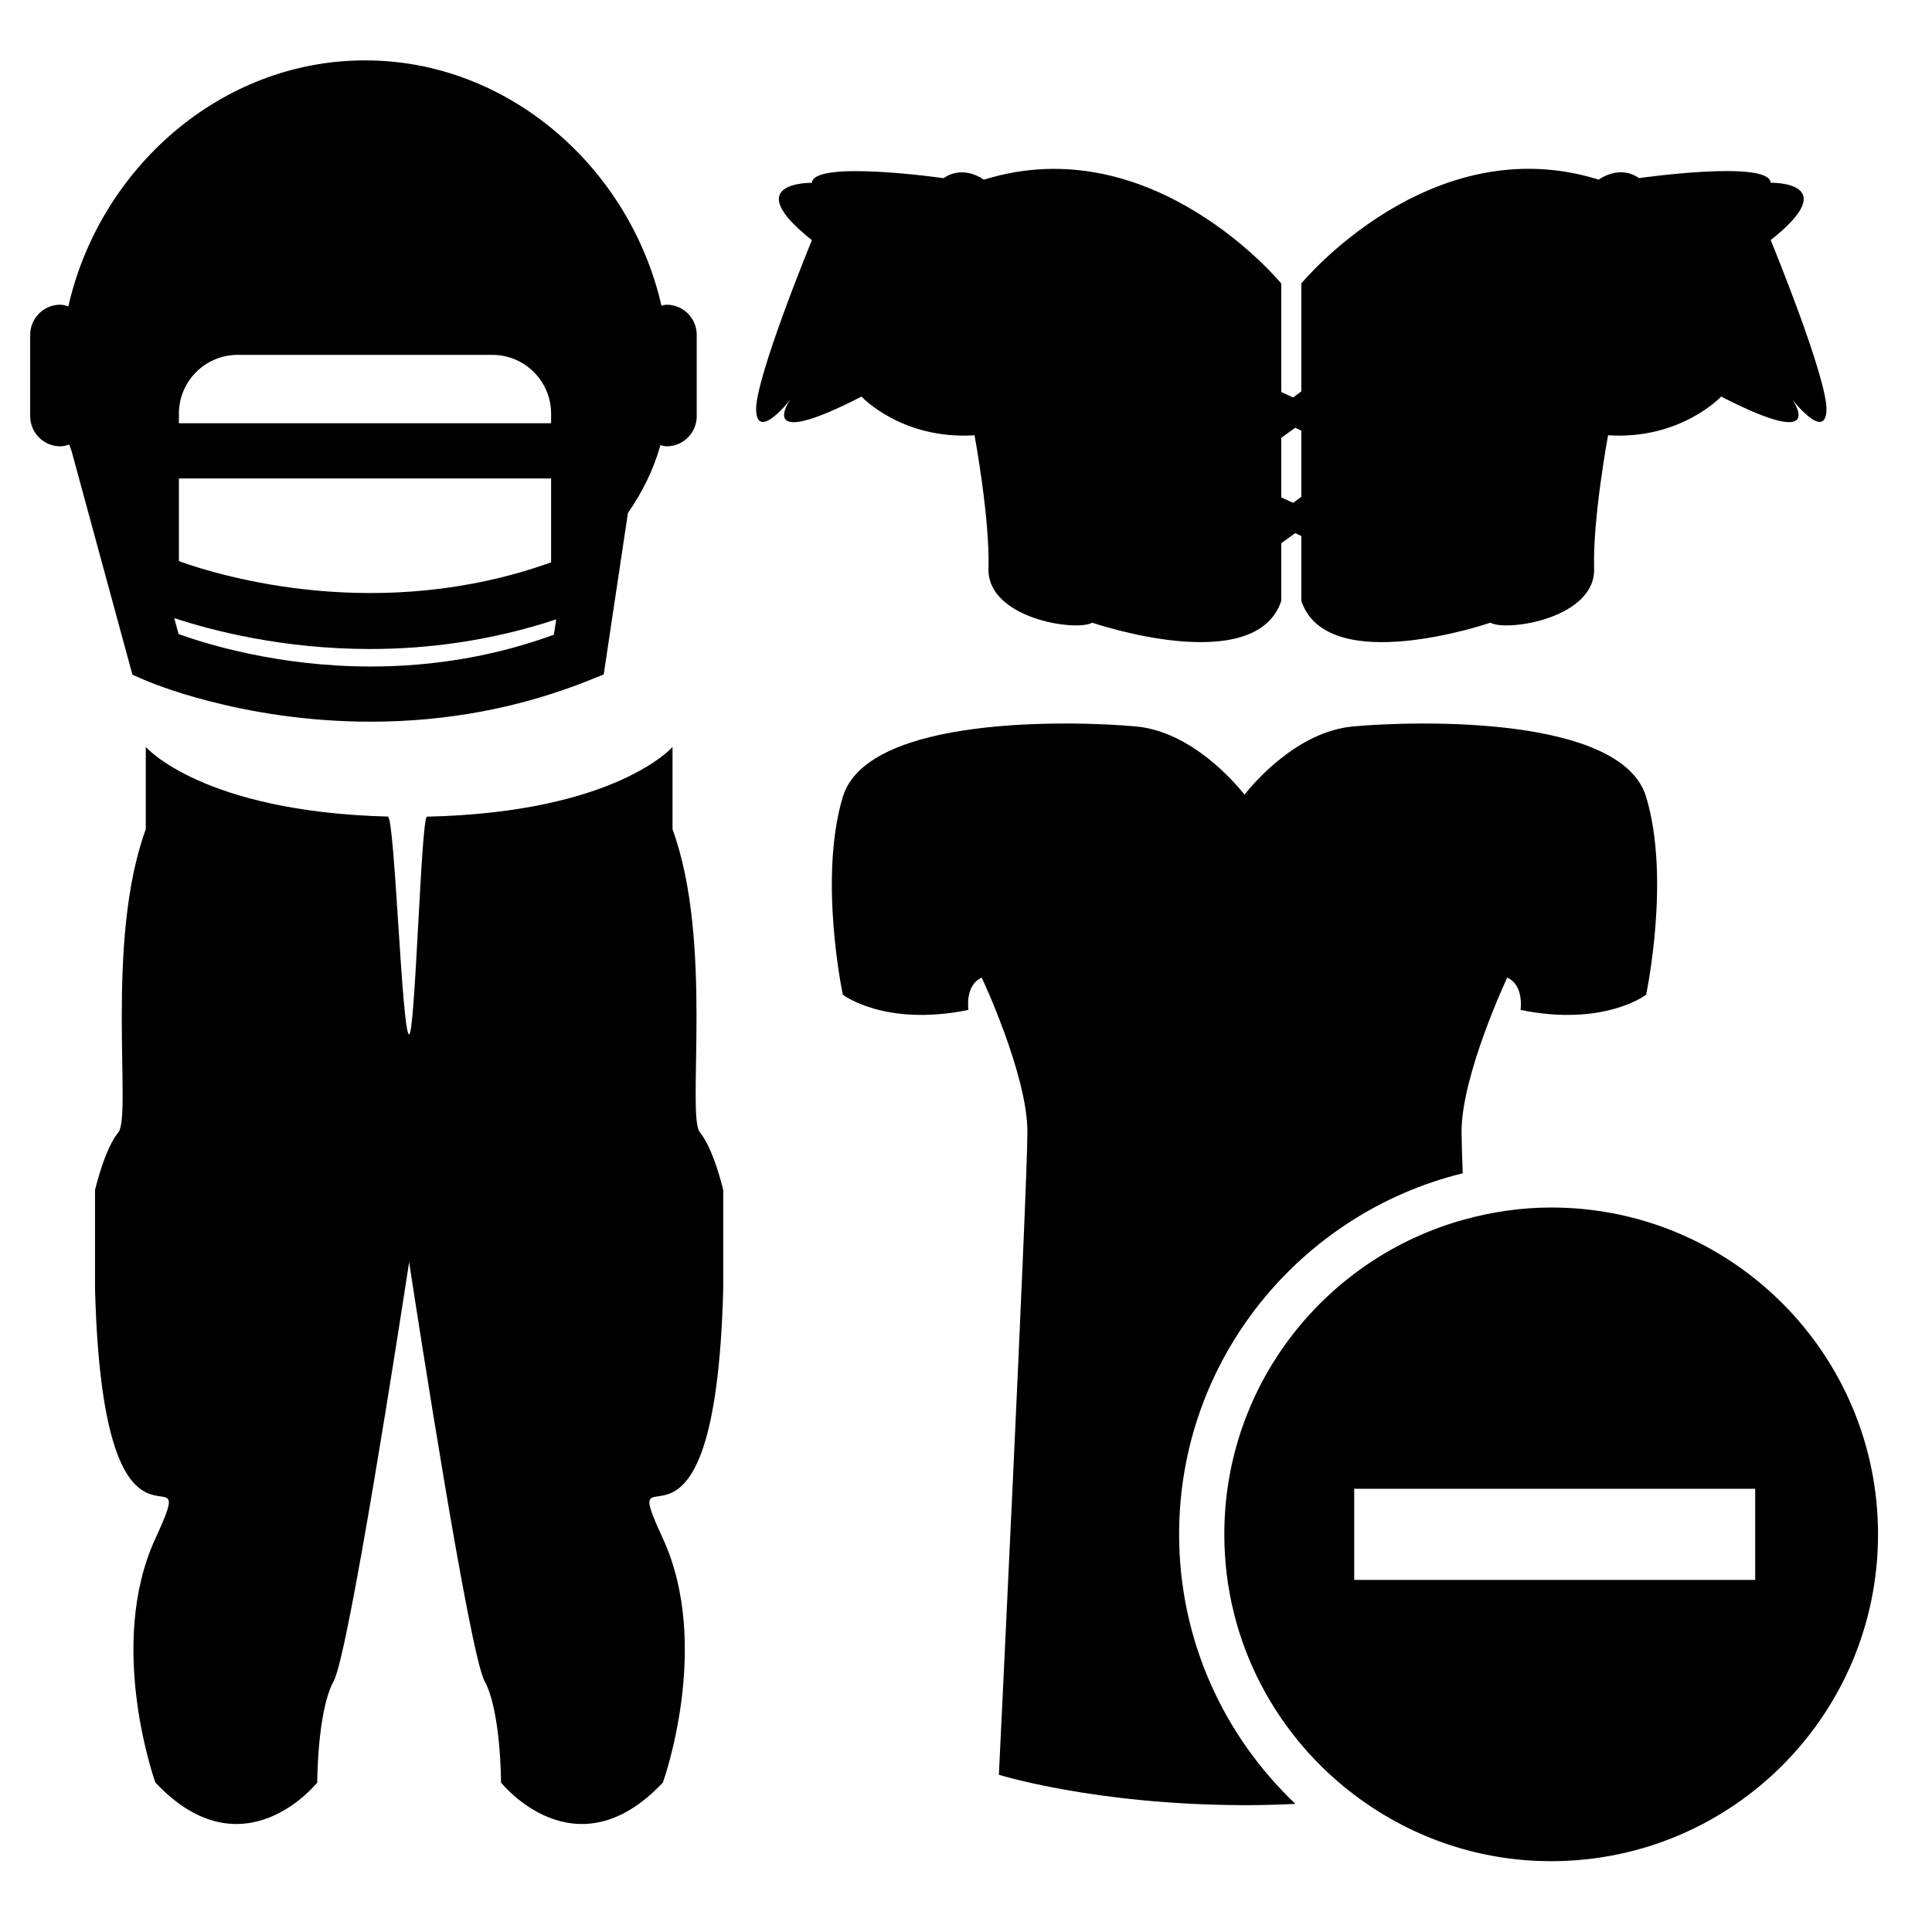
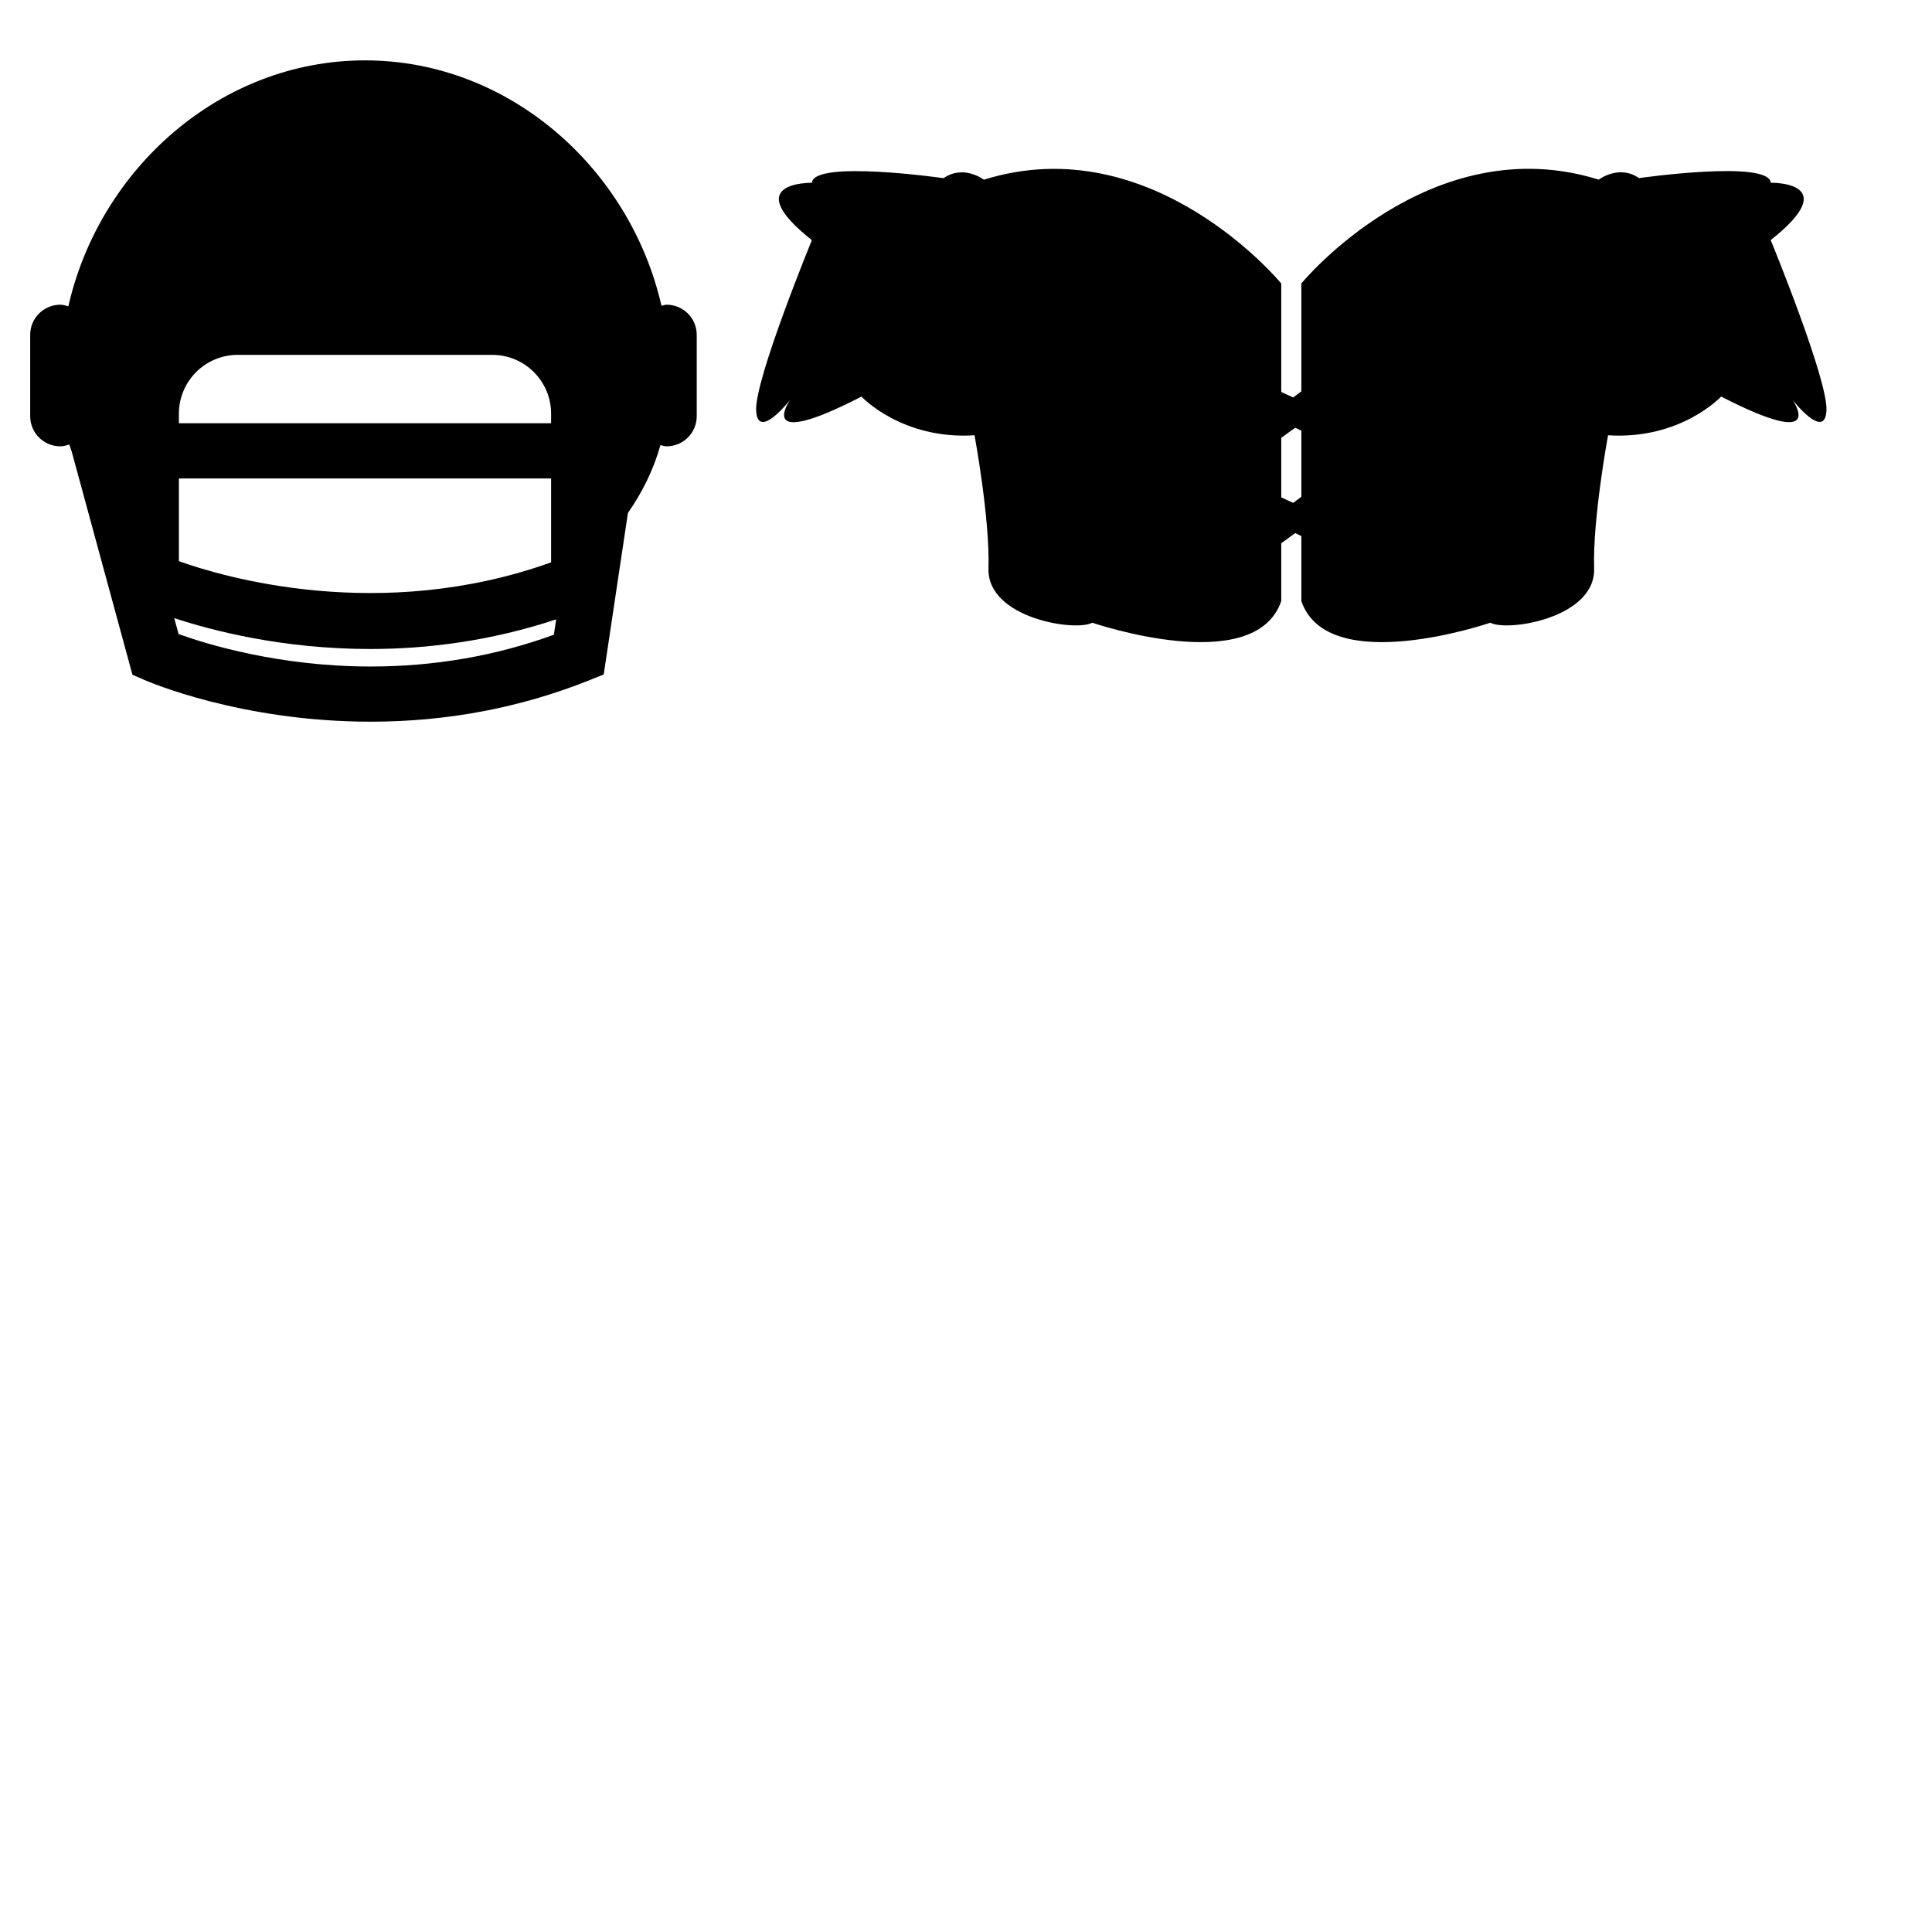
<svg xmlns="http://www.w3.org/2000/svg" version="1.1" id="Capa_1" x="0px" y="0px" width="64px" height="64px" viewBox="0 0 64 64" style="enable-background:new 0 0 64 64;" xml:space="preserve">
  <g>
-     <path d="M22.278,27.47v-2.726c0,0-1.875,2.17-8.134,2.309c-0.193,0.004-0.389,7.214-0.591,7.214c-0.241,0-0.476-7.211-0.705-7.217   c-6.167-0.163-8.019-2.307-8.019-2.307v2.726c-1.363,3.726-0.454,9.497-0.909,10.042c-0.454,0.545-0.772,1.908-0.772,1.908v3.272   c0.273,10.542,3.635,4.726,1.999,8.275s0,8.083,0,8.083c2.908,3.09,5.362,0,5.362,0s0-2.363,0.545-3.362   c0.497-0.911,2.201-11.931,2.499-13.879c0.298,1.948,2.002,12.968,2.499,13.879c0.545,1,0.545,3.362,0.545,3.362   s2.454,3.09,5.362,0c0,0,1.636-4.534,0-8.083c-1.636-3.549,1.727,2.267,1.999-8.275V39.42c0,0-0.318-1.363-0.772-1.908   S23.641,31.195,22.278,27.47z" />
-     <path d="M48.454,38.867c-0.024-0.667-0.038-1.151-0.038-1.378c0-1.891,1.513-5.105,1.513-5.105   c0.567,0.252,0.441,1.071,0.441,1.071c2.773,0.567,4.16-0.504,4.16-0.504s0.819-3.844,0-6.555c-0.819-2.71-7.626-2.521-9.706-2.332   c-1.858,0.169-3.31,1.893-3.599,2.26c-0.289-0.367-1.741-2.091-3.599-2.26c-2.08-0.189-8.886-0.378-9.706,2.332   c-0.819,2.71,0,6.555,0,6.555s1.387,1.071,4.16,0.504c0,0-0.126-0.819,0.441-1.071c0,0,1.513,3.214,1.513,5.105   s-0.945,21.302-0.945,21.302s3.167,0.992,8.081,1.007V59.8c0.019,0,0.037-0.001,0.056-0.001c0.019,0,0.037,0.001,0.056,0.001   v-0.001c0.568-0.002,1.11-0.018,1.63-0.043c-2.367-2.248-3.852-5.415-3.852-8.929C39.058,45.042,43.07,40.187,48.454,38.867z" />
    <path d="M4.788,22.526c0.129,0.056,3.196,1.381,7.492,1.381c2.528,0,4.961-0.461,7.232-1.369l0.487-0.195l0.802-5.35   c0.472-0.681,0.844-1.418,1.077-2.249c0.068,0.015,0.131,0.041,0.204,0.041c0.551,0,0.998-0.447,0.998-0.998v-2.695   c0-0.551-0.447-0.998-0.998-0.998c-0.06,0-0.112,0.024-0.17,0.034C20.874,5.587,16.876,2,12.091,2   c-4.792,0-8.795,3.598-9.827,8.148c-0.086-0.024-0.172-0.054-0.266-0.054C1.447,10.094,1,10.541,1,11.092v2.695   c0,0.551,0.447,0.998,0.998,0.998c0.106,0,0.203-0.03,0.298-0.06c0.022,0.078,0.054,0.149,0.077,0.225l2.014,7.401L4.788,22.526z    M5.926,13.705c0-1.077,0.873-1.95,1.95-1.95h8.43c1.077,0,1.95,0.873,1.95,1.95v0.316H5.926V13.705z M5.926,15.849h12.33v2.78   c-5.671,2.03-10.885,0.479-12.33-0.04V15.849z M12.263,21.499c1.87,0,3.972-0.257,6.161-0.982l-0.076,0.509   c-1.915,0.699-3.953,1.053-6.068,1.053c-3.051,0-5.455-0.747-6.364-1.075l-0.144-0.528C7.024,20.889,9.364,21.499,12.263,21.499z" />
    <path d="M32.283,14.419c0,0,0.513,2.771,0.462,4.413c-0.051,1.642,2.874,2.104,3.438,1.796c0,0,5.388,1.847,6.26-0.718v-1.914   c0.155-0.111,0.307-0.227,0.464-0.336c0.067,0.034,0.135,0.065,0.202,0.098v2.152c0.872,2.566,6.26,0.718,6.26,0.718   c0.564,0.308,3.489-0.154,3.438-1.796c-0.051-1.642,0.462-4.413,0.462-4.413c2.412,0.154,3.746-1.283,3.746-1.283   c3.592,1.847,2.36,0.103,2.36,0.103s1.078,1.385,1.129,0.359c0.051-1.026-1.847-5.645-1.847-5.645c2.463-1.95,0-1.899,0-1.899   c-0.051-0.77-4.362-0.154-4.362-0.154c-0.667-0.462-1.334,0.051-1.334,0.051c-5.593-1.745-9.852,3.438-9.852,3.438v3.575   c-0.092,0.065-0.179,0.138-0.272,0.203c-0.13-0.064-0.264-0.119-0.394-0.182V9.391c0,0-4.259-5.183-9.852-3.438   c0,0-0.667-0.513-1.334-0.051c0,0-4.31-0.616-4.362,0.154c0,0-2.463-0.051,0,1.899c0,0-1.899,4.618-1.847,5.645   c0.051,1.026,1.129-0.359,1.129-0.359s-1.232,1.745,2.36-0.103C28.537,13.137,29.871,14.573,32.283,14.419z M42.443,14.505   c0.155-0.111,0.307-0.227,0.464-0.336c0.067,0.034,0.135,0.065,0.202,0.098v2.189c-0.092,0.065-0.179,0.138-0.272,0.203   c-0.13-0.064-0.264-0.119-0.394-0.182V14.505z" />
-     <path d="M51.385,40c-0.996,0-1.956,0.146-2.872,0.397c-4.584,1.26-7.956,5.446-7.956,10.43c0,3.608,1.771,6.794,4.485,8.762   c1.784,1.294,3.971,2.065,6.343,2.065c5.98,0,10.827-4.848,10.827-10.827C62.212,44.848,57.365,40,51.385,40z M58.143,52.337   h-9.091H44.86v-3.019h4.051h9.232V52.337z" />
  </g>
</svg>